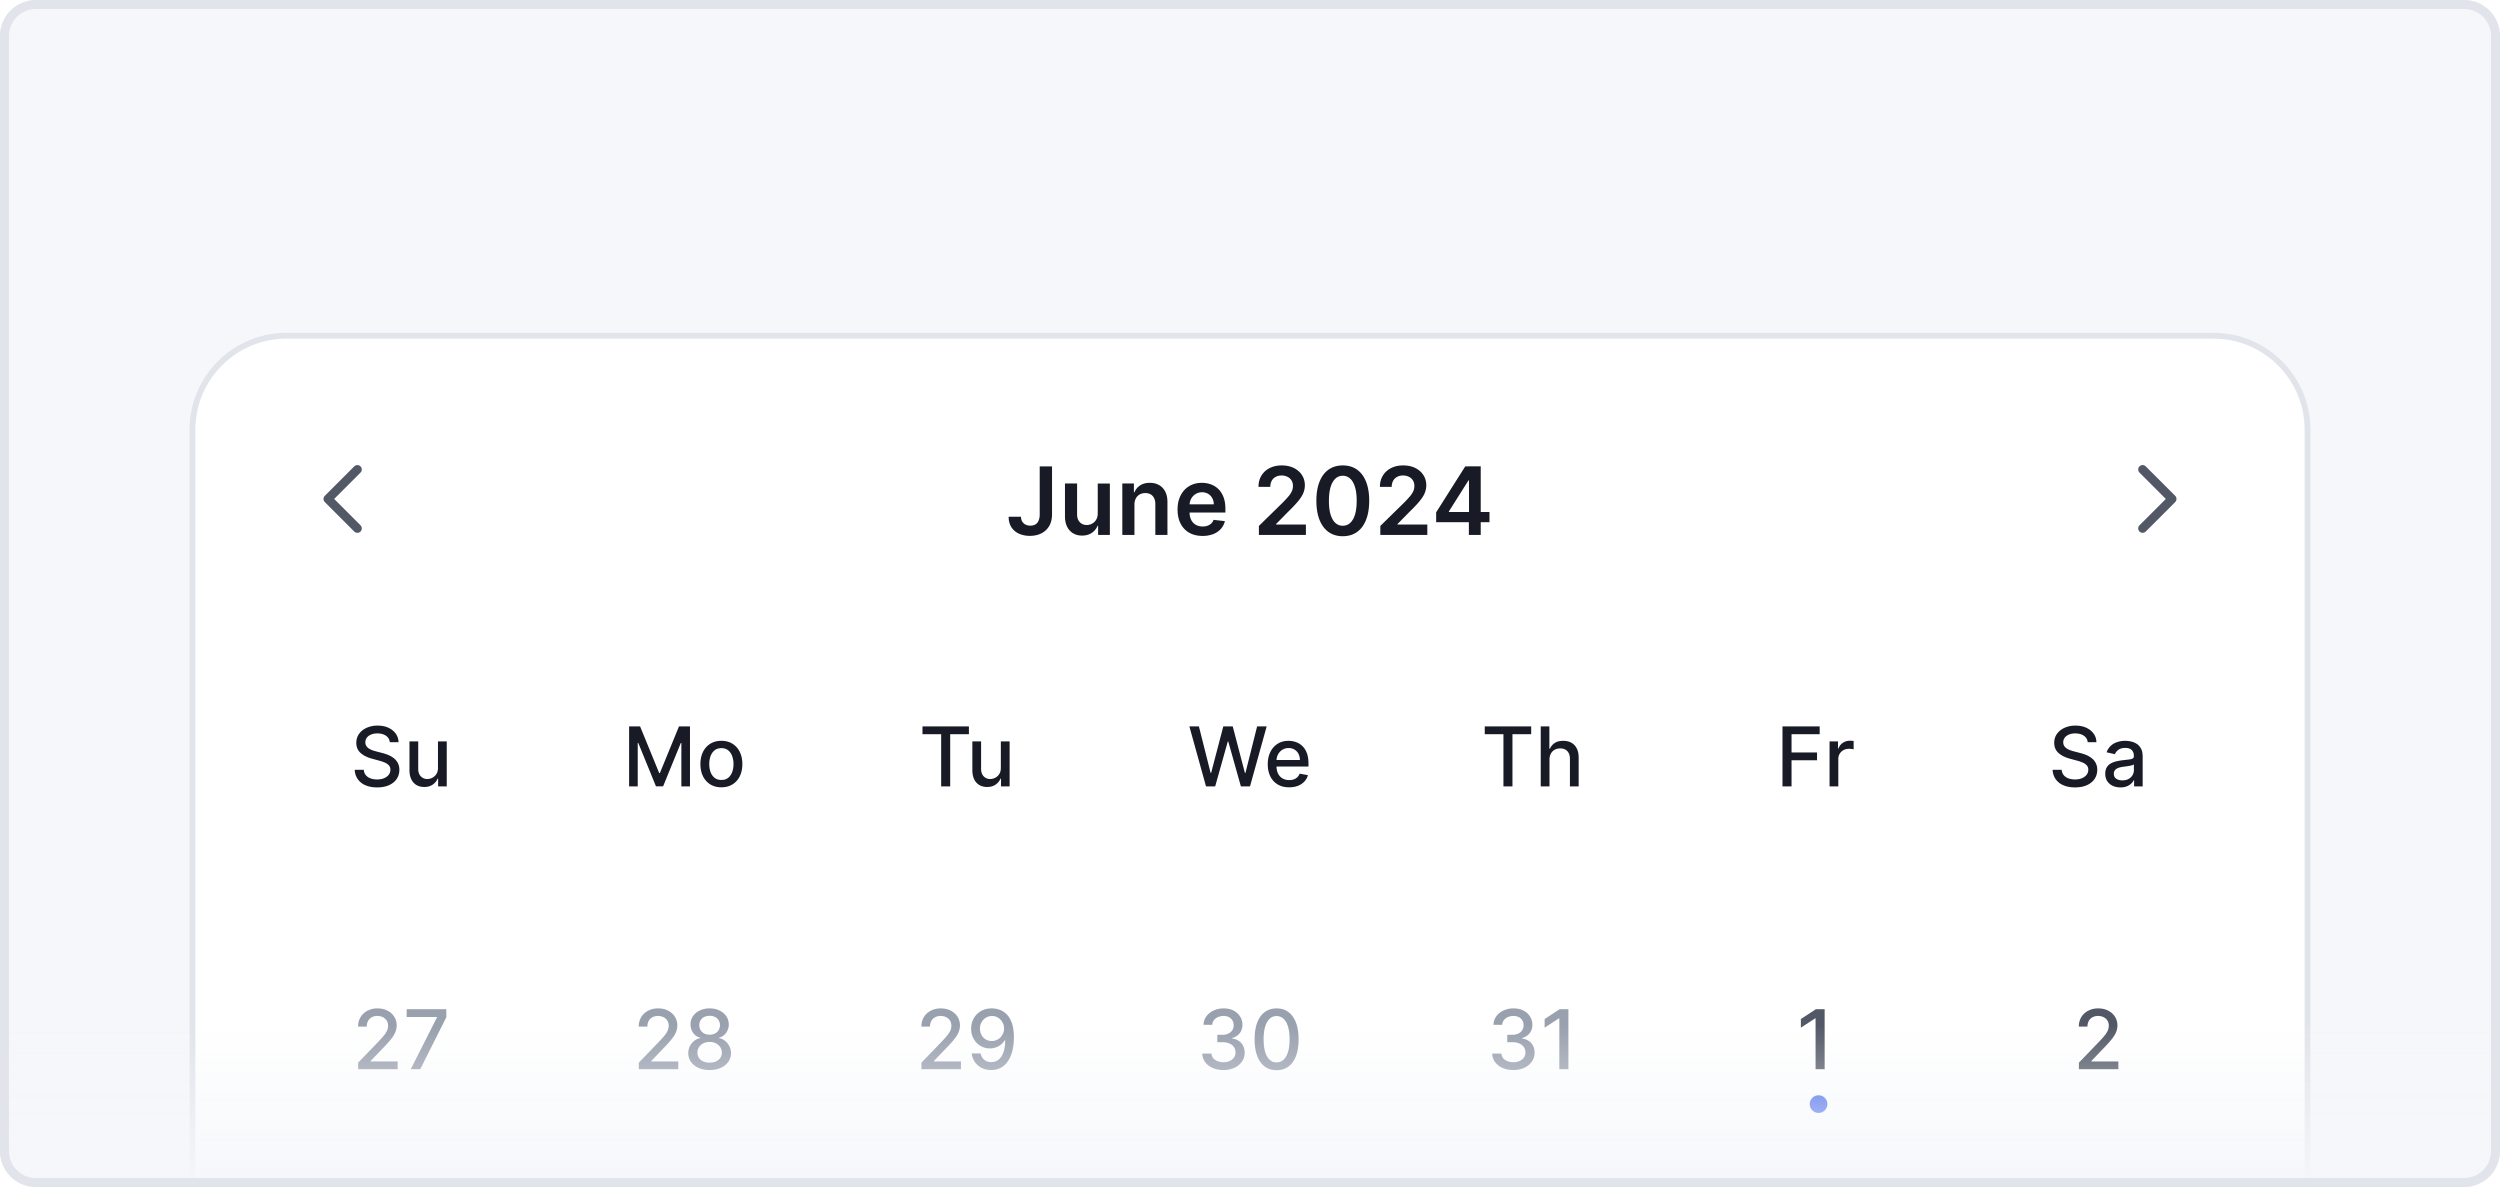
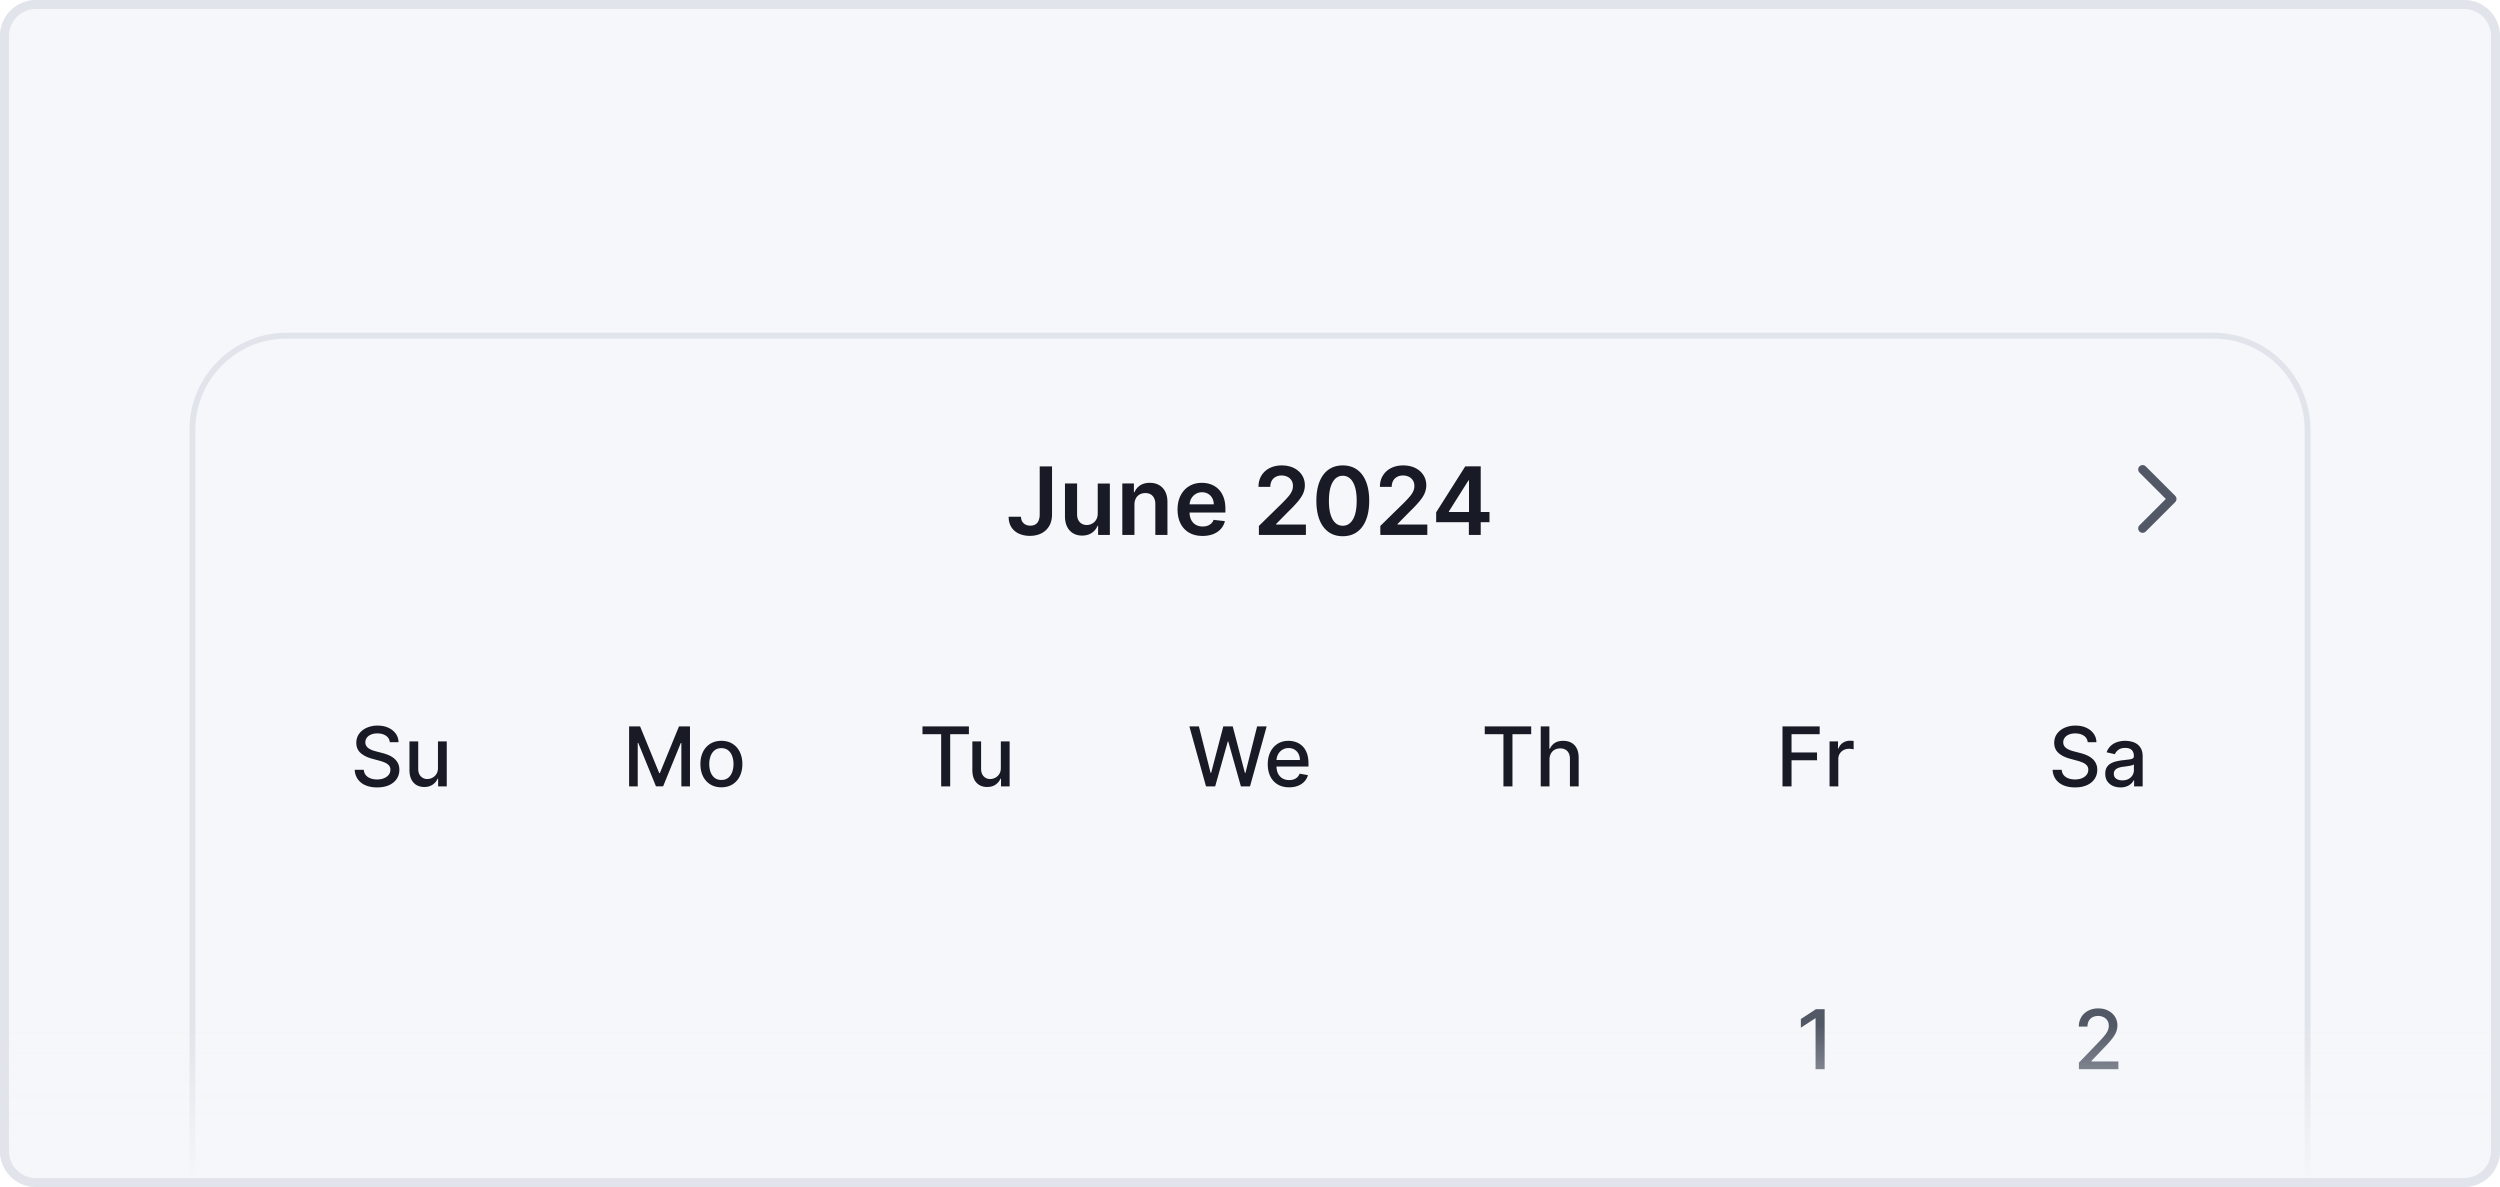
<svg xmlns="http://www.w3.org/2000/svg" fill="none" viewBox="0 0 278 132">
  <g clip-path="url(#a)">
    <path d="M0 4a4 4 0 0 1 4-4h270a4 4 0 0 1 4 4v124a4 4 0 0 1-4 4H4a4 4 0 0 1-4-4V4Z" fill="#F5F7FA" />
    <g filter="url(#b)">
-       <path d="M21.068 31.793C21.068 25.833 25.9 21 31.861 21h214.277c5.96 0 10.792 4.832 10.792 10.793v206.69c0 5.961-4.832 10.793-10.792 10.793H31.861c-5.96 0-10.793-4.832-10.793-10.793V31.793Z" fill="#fff" />
      <path d="M21.396 31.793c0-5.78 4.685-10.465 10.465-10.465h214.277c5.779 0 10.465 4.685 10.465 10.465v206.69c0 5.78-4.686 10.465-10.465 10.465H31.861c-5.78 0-10.465-4.685-10.465-10.465V31.793Z" stroke="#E1E4EA" stroke-width=".655" />
      <g clip-path="url(#c)">
        <path d="m39.74 36.207-3.275 3.276 3.276 3.276" stroke="#525866" stroke-linecap="round" stroke-linejoin="round" stroke-width=".983" />
      </g>
      <path d="M115.616 35.86h1.37v5.36c-.003.491-.107.914-.313 1.269a2.09 2.09 0 0 1-.864.815c-.367.189-.795.283-1.284.283a2.95 2.95 0 0 1-1.206-.238 1.962 1.962 0 0 1-.845-.715c-.209-.315-.313-.707-.313-1.176h1.374c.002.206.047.383.134.532a.89.89 0 0 0 .368.343c.157.08.337.119.54.119.221 0 .408-.046.562-.138a.88.88 0 0 0 .35-.417 1.71 1.71 0 0 0 .127-.677v-5.36Zm6.453 5.218v-3.313h1.347v5.718h-1.306v-1.016h-.06a1.72 1.72 0 0 1-.636.785c-.293.204-.654.305-1.084.305-.374 0-.706-.083-.994-.25a1.74 1.74 0 0 1-.67-.732c-.161-.323-.242-.713-.242-1.17v-3.64h1.348v3.432c0 .363.099.65.298.864.198.213.459.32.782.32.198 0 .39-.048.577-.145a1.17 1.17 0 0 0 .457-.432c.122-.194.183-.436.183-.726Zm4.081-.945v3.35h-1.348v-5.718h1.288v.972h.067a1.64 1.64 0 0 1 .629-.764c.291-.188.649-.282 1.076-.282.395 0 .738.084 1.031.253a1.7 1.7 0 0 1 .685.733c.164.32.245.709.242 1.165v3.64h-1.347v-3.431c0-.383-.1-.681-.298-.897-.196-.216-.468-.324-.815-.324-.236 0-.446.052-.63.156a1.09 1.09 0 0 0-.428.443 1.505 1.505 0 0 0-.152.704Zm7.571 3.462c-.573 0-1.068-.12-1.485-.358a2.427 2.427 0 0 1-.957-1.02c-.223-.441-.335-.961-.335-1.56 0-.588.112-1.104.335-1.548.226-.447.541-.794.946-1.042.404-.251.88-.376 1.426-.376.352 0 .685.057.997.17.315.113.593.286.834.522.243.236.434.536.573.9.139.363.209.795.209 1.296v.413h-4.687v-.908h3.395a1.446 1.446 0 0 0-.167-.689 1.225 1.225 0 0 0-.458-.48 1.29 1.29 0 0 0-.678-.175c-.275 0-.517.067-.726.201a1.382 1.382 0 0 0-.487.521 1.496 1.496 0 0 0-.175.704v.793c0 .333.061.618.182.856.122.236.292.417.51.544.219.124.474.186.767.186.196 0 .373-.028.532-.082.159-.057.297-.14.414-.25a1.05 1.05 0 0 0 .264-.405l1.258.141a1.96 1.96 0 0 1-.454.871 2.216 2.216 0 0 1-.849.574 3.25 3.25 0 0 1-1.184.2Zm6.268-.112v-.998l2.647-2.594c.253-.256.464-.483.633-.682.169-.198.295-.39.38-.577.084-.186.126-.384.126-.595 0-.24-.054-.447-.164-.618a1.087 1.087 0 0 0-.45-.402 1.453 1.453 0 0 0-.652-.142c-.25 0-.47.053-.658.157a1.08 1.08 0 0 0-.44.435 1.408 1.408 0 0 0-.152.674h-1.314c0-.484.11-.905.331-1.262a2.24 2.24 0 0 1 .912-.83c.39-.196.836-.294 1.34-.294.511 0 .96.095 1.348.286.387.192.687.453.9.786.216.333.324.712.324 1.14 0 .285-.054.565-.163.84-.11.276-.302.581-.577.916-.273.335-.657.74-1.151 1.217l-1.314 1.337v.052h3.321v1.154h-5.227Zm9.329.145c-.613 0-1.139-.155-1.578-.465-.437-.313-.773-.763-1.009-1.351-.233-.591-.35-1.302-.35-2.134.002-.83.12-1.538.354-2.121.235-.586.572-1.033 1.008-1.34.44-.308.965-.462 1.575-.462.611 0 1.135.154 1.575.462.439.307.775.754 1.008 1.34.236.585.354 1.293.354 2.121 0 .834-.118 1.547-.354 2.137-.233.588-.569 1.038-1.008 1.348-.437.31-.962.465-1.575.465Zm0-1.165c.477 0 .853-.235 1.128-.704.278-.471.417-1.165.417-2.08 0-.606-.063-1.115-.19-1.527-.127-.412-.305-.722-.536-.93a1.175 1.175 0 0 0-.819-.317c-.474 0-.849.236-1.124.707-.276.47-.415 1.158-.417 2.066-.003.608.058 1.12.182 1.534.127.415.306.727.536.938.231.209.505.313.823.313Zm4.174 1.02v-.998l2.647-2.594c.253-.256.464-.483.633-.682.168-.198.295-.39.379-.577.085-.186.127-.384.127-.595 0-.24-.055-.447-.164-.618a1.087 1.087 0 0 0-.45-.402 1.459 1.459 0 0 0-.652-.142c-.251 0-.47.053-.659.157a1.077 1.077 0 0 0-.439.435 1.397 1.397 0 0 0-.153.674h-1.314c0-.484.111-.905.332-1.262.22-.357.524-.634.912-.83.389-.196.836-.294 1.34-.294.511 0 .96.095 1.347.286a2.2 2.2 0 0 1 .901.786c.216.333.324.712.324 1.14 0 .285-.055.565-.164.84-.109.276-.301.581-.577.916-.273.335-.656.74-1.15 1.217l-1.314 1.337v.052h3.32v1.154h-5.226Zm6.209-1.415V40.97l3.235-5.11h.916v1.563h-.559l-2.177 3.45v.06h4.515v1.135h-5.93Zm3.637 1.415v-1.75l.015-.491v-5.383h1.303v7.624h-1.318Z" fill="#181B25" />
      <g clip-path="url(#d)">
        <path d="m238.258 36.207 3.276 3.276-3.276 3.276" stroke="#525866" stroke-linecap="round" stroke-linejoin="round" stroke-width=".983" />
      </g>
      <path d="M43.346 66.53a.951.951 0 0 0-.43-.717c-.251-.171-.568-.257-.95-.257-.274 0-.51.043-.71.13-.2.085-.356.202-.467.352a.83.83 0 0 0-.162.505.75.75 0 0 0 .11.41.993.993 0 0 0 .297.29c.124.076.256.14.397.192.141.05.277.091.407.124l.652.17c.213.052.43.122.654.211.224.09.431.207.623.352.19.145.345.326.462.54.12.216.18.473.18.773 0 .377-.098.713-.294 1.006-.193.293-.474.524-.843.694-.367.17-.811.254-1.333.254-.5 0-.931-.08-1.296-.238a1.997 1.997 0 0 1-.857-.674 1.955 1.955 0 0 1-.342-1.042h1.01c.02.24.098.441.234.602.14.159.316.277.531.355.218.076.455.114.714.114.284 0 .537-.044.759-.133.223-.092.4-.217.527-.378a.895.895 0 0 0 .193-.57.7.7 0 0 0-.17-.486 1.253 1.253 0 0 0-.453-.312 4.437 4.437 0 0 0-.641-.218l-.789-.215c-.534-.146-.957-.36-1.27-.642-.31-.282-.466-.656-.466-1.12 0-.385.105-.72.313-1.007.209-.287.49-.51.847-.668a2.91 2.91 0 0 1 1.205-.24c.452 0 .85.079 1.196.237.347.158.62.377.82.655.2.276.304.593.313.95h-.97Zm5.356 2.843v-2.928h.977v5.003h-.957v-.866h-.052c-.116.267-.3.49-.554.668-.252.175-.566.263-.941.263-.322 0-.606-.07-.854-.211a1.489 1.489 0 0 1-.58-.636c-.139-.28-.208-.626-.208-1.039v-3.182h.974v3.065c0 .341.094.612.283.814a.962.962 0 0 0 .736.303 1.193 1.193 0 0 0 .997-.55c.122-.185.181-.42.18-.704Zm21.255-4.596h1.222l2.123 5.186h.078l2.124-5.186h1.222v6.671h-.958v-4.827h-.062l-1.967 4.818h-.795l-1.968-4.821h-.061v4.83h-.958v-6.67Zm10.261 6.772c-.469 0-.878-.107-1.228-.322a2.174 2.174 0 0 1-.814-.903c-.193-.386-.29-.838-.29-1.355 0-.518.097-.972.29-1.361a2.17 2.17 0 0 1 .814-.906c.35-.215.76-.322 1.228-.322.47 0 .879.108 1.228.322.35.215.621.517.814.906.194.389.29.843.29 1.361 0 .517-.096.969-.29 1.356a2.174 2.174 0 0 1-.814.902c-.35.215-.759.322-1.228.322Zm.003-.817c.304 0 .556-.08.756-.241.2-.161.347-.375.443-.642.098-.267.147-.561.147-.883 0-.319-.05-.612-.147-.88a1.433 1.433 0 0 0-.443-.647c-.2-.163-.452-.245-.756-.245-.306 0-.56.082-.762.245-.2.162-.348.379-.446.648-.096.267-.143.56-.143.88 0 .32.047.615.143.882.098.267.246.48.446.642.202.16.456.24.762.24Zm22.359-5.088v-.867h5.163v.867h-2.081v5.804h-1.004v-5.804h-2.078Zm8.714 3.73v-2.929h.977v5.003h-.957v-.866h-.052c-.116.267-.3.49-.554.668-.252.175-.566.263-.942.263-.321 0-.605-.07-.853-.211a1.49 1.49 0 0 1-.58-.636c-.139-.28-.208-.626-.208-1.039v-3.182h.974v3.065c0 .341.094.612.283.814a.962.962 0 0 0 .736.303c.183 0 .364-.045.544-.136a1.14 1.14 0 0 0 .453-.414c.122-.185.181-.42.179-.704Zm22.816 2.074-1.85-6.67h1.059l1.3 5.165h.061l1.352-5.166h1.049l1.352 5.17h.062l1.296-5.17h1.062L139 71.448h-1.013l-1.404-4.996h-.052l-1.404 4.996h-1.017Zm9.246.101c-.493 0-.917-.105-1.273-.316a2.141 2.141 0 0 1-.821-.895c-.191-.387-.287-.84-.287-1.359 0-.512.096-.964.287-1.355.193-.39.462-.696.807-.915.348-.22.754-.329 1.219-.329.282 0 .556.047.821.14.264.093.502.24.713.44.21.2.377.459.498.778.122.317.183.703.183 1.157v.345h-3.977v-.73h3.022a1.44 1.44 0 0 0-.156-.68 1.181 1.181 0 0 0-.44-.473 1.23 1.23 0 0 0-.658-.172 1.27 1.27 0 0 0-.716.201 1.348 1.348 0 0 0-.469.522 1.5 1.5 0 0 0-.163.693v.57c0 .335.058.62.176.854.119.234.285.413.498.537.213.122.461.183.746.183.184 0 .353-.026.505-.079a1.048 1.048 0 0 0 .648-.635l.922.166c-.074.272-.207.51-.398.714a1.91 1.91 0 0 1-.713.472c-.284.11-.609.166-.974.166Zm21.749-5.905v-.867h5.163v.867h-2.082v5.804h-1.003v-5.804h-2.078Zm7.199 2.834v2.97h-.974v-6.67h.961v2.481h.062c.117-.269.297-.483.538-.641.241-.159.555-.238.944-.238.343 0 .643.07.899.212.259.14.458.352.599.632.144.277.215.625.215 1.042v3.182h-.973v-3.065c0-.367-.095-.651-.284-.853-.189-.204-.452-.306-.788-.306-.23 0-.437.048-.619.146-.18.098-.322.241-.427.43a1.395 1.395 0 0 0-.153.678Zm25.909 2.97v-6.67h4.137v.866h-3.13v2.032h2.834v.864h-2.834v2.908h-1.007Zm5.234 0v-5.003h.941v.795h.052a1.21 1.21 0 0 1 .482-.635 1.38 1.38 0 0 1 .789-.235 4.253 4.253 0 0 1 .413.023v.932a1.728 1.728 0 0 0-.208-.036c-.1-.016-.2-.023-.3-.023-.23 0-.435.049-.615.146a1.09 1.09 0 0 0-.58.98v3.056h-.974Zm28.705-4.918a.95.95 0 0 0-.43-.717c-.252-.171-.569-.257-.951-.257-.273 0-.51.043-.71.13-.2.085-.355.202-.466.352a.833.833 0 0 0-.162.505c0 .158.036.295.11.41a.99.99 0 0 0 .297.29c.123.076.256.14.397.192.141.05.277.091.407.124l.652.17c.212.052.431.122.654.211.224.09.431.207.623.352a1.57 1.57 0 0 1 .641 1.313c0 .378-.098.713-.293 1.006-.193.293-.474.524-.844.694-.367.17-.811.254-1.332.254-.499 0-.931-.08-1.296-.238a1.995 1.995 0 0 1-.857-.674 1.96 1.96 0 0 1-.342-1.042h1.01c.019.24.098.441.234.602.139.159.316.277.531.355.218.076.455.114.714.114.284 0 .537-.044.759-.133.223-.092.399-.217.527-.378a.896.896 0 0 0 .192-.57.7.7 0 0 0-.169-.486 1.257 1.257 0 0 0-.453-.312 4.418 4.418 0 0 0-.641-.218l-.789-.215c-.534-.146-.957-.36-1.27-.642-.31-.282-.466-.656-.466-1.12 0-.385.105-.72.313-1.007.208-.287.491-.51.847-.668a2.91 2.91 0 0 1 1.205-.24c.452 0 .85.079 1.195.237.348.158.622.377.821.655.2.276.304.593.313.95h-.971Zm3.643 5.029c-.317 0-.604-.059-.86-.176a1.45 1.45 0 0 1-.609-.518c-.148-.226-.222-.502-.222-.83 0-.283.055-.515.163-.697.109-.183.255-.327.44-.434a2.29 2.29 0 0 1 .619-.24 6.13 6.13 0 0 1 .697-.124l.729-.085c.187-.024.323-.062.408-.114.084-.052.127-.137.127-.254v-.023c0-.284-.081-.505-.241-.661-.159-.157-.396-.235-.711-.235-.327 0-.586.073-.775.218a1.158 1.158 0 0 0-.387.48l-.916-.21a1.76 1.76 0 0 1 .476-.735 1.91 1.91 0 0 1 .726-.41 2.84 2.84 0 0 1 .863-.131c.2 0 .412.024.636.072.225.045.436.13.632.254.197.123.359.3.485.53.126.229.189.525.189.89v3.322h-.951v-.684h-.039c-.063.126-.158.25-.284.371a1.51 1.51 0 0 1-.485.303 1.89 1.89 0 0 1-.71.121Zm.211-.782c.27 0 .5-.053.691-.16a1.12 1.12 0 0 0 .44-.416c.102-.174.153-.36.153-.557v-.645a.51.51 0 0 1-.202.098c-.098.028-.21.053-.336.074l-.368.056-.299.039a2.408 2.408 0 0 0-.518.12.897.897 0 0 0-.372.245.611.611 0 0 0-.136.417c0 .24.089.423.267.547.178.121.405.182.68.182Z" fill="#181B25" />
-       <path d="M39.827 102.896v-.729l2.258-2.339c.24-.254.44-.477.596-.668a2.51 2.51 0 0 0 .355-.55c.078-.174.117-.358.117-.554a1.03 1.03 0 0 0-.156-.573 1.022 1.022 0 0 0-.427-.375 1.356 1.356 0 0 0-.61-.133 1.28 1.28 0 0 0-.624.146 1.004 1.004 0 0 0-.41.414 1.302 1.302 0 0 0-.144.625h-.961c0-.406.093-.76.28-1.065.187-.304.443-.54.769-.707a2.374 2.374 0 0 1 1.11-.254c.42 0 .789.084 1.108.251.321.165.572.391.752.678.18.284.27.606.27.964 0 .247-.046.49-.14.726-.09.237-.25.5-.478.792a13.55 13.55 0 0 1-.951 1.052l-1.326 1.387v.049h3.003v.863h-4.39Zm5.85 0 2.912-5.758v-.05h-3.368v-.862h4.41v.892l-2.901 5.778h-1.053Zm25.358 0v-.729l2.257-2.339c.241-.254.44-.477.596-.668a2.51 2.51 0 0 0 .355-.55c.078-.174.117-.358.117-.554a1.03 1.03 0 0 0-.156-.573 1.022 1.022 0 0 0-.427-.375 1.356 1.356 0 0 0-.609-.133 1.28 1.28 0 0 0-.625.146 1.004 1.004 0 0 0-.41.414 1.302 1.302 0 0 0-.144.625h-.96c0-.406.093-.76.28-1.065.186-.304.442-.54.768-.707a2.376 2.376 0 0 1 1.11-.254c.42 0 .79.084 1.108.251.322.165.573.391.753.678.18.284.27.606.27.964 0 .247-.047.49-.14.726-.091.237-.25.5-.479.792a13.55 13.55 0 0 1-.951 1.052l-1.326 1.387v.049h3.004v.863h-4.391Zm7.879.092c-.467 0-.88-.081-1.238-.241a2.032 2.032 0 0 1-.837-.665 1.598 1.598 0 0 1-.3-.964 1.696 1.696 0 0 1 .659-1.374c.204-.161.432-.263.684-.307v-.039a1.346 1.346 0 0 1-.799-.534 1.562 1.562 0 0 1-.296-.951 1.56 1.56 0 0 1 .27-.912 1.88 1.88 0 0 1 .76-.635 2.506 2.506 0 0 1 1.097-.232c.406 0 .769.079 1.088.235.321.154.574.366.759.635.184.267.278.57.28.909a1.584 1.584 0 0 1-.306.951 1.357 1.357 0 0 1-.788.534v.04c.25.043.474.145.674.305.202.159.363.358.482.597.122.236.183.496.186.778a1.64 1.64 0 0 1-.307.964 2.028 2.028 0 0 1-.84.665c-.356.16-.765.241-1.228.241Zm0-.824c.276 0 .515-.046.717-.137.202-.094.358-.223.469-.388.11-.167.167-.362.17-.586a1.1 1.1 0 0 0-.183-.616 1.218 1.218 0 0 0-.48-.42 1.518 1.518 0 0 0-.693-.153c-.263 0-.496.051-.7.153a1.212 1.212 0 0 0-.482.42 1.077 1.077 0 0 0-.173.616 1.03 1.03 0 0 0 .16.586c.11.165.268.294.472.388.204.091.445.137.723.137Zm0-3.105c.221 0 .418-.044.59-.133a1.01 1.01 0 0 0 .403-.371c.1-.159.151-.345.154-.557a1.032 1.032 0 0 0-.15-.548.952.952 0 0 0-.4-.361 1.302 1.302 0 0 0-.597-.13c-.23 0-.432.043-.606.13a.952.952 0 0 0-.54.909 1.02 1.02 0 0 0 .143.557.997.997 0 0 0 .404.37c.173.09.373.134.599.134Zm23.55 3.837v-.729l2.257-2.339c.241-.254.44-.477.596-.668.159-.193.277-.376.356-.55.078-.174.117-.358.117-.554 0-.221-.052-.412-.157-.573a1.02 1.02 0 0 0-.426-.375 1.36 1.36 0 0 0-.609-.133 1.29 1.29 0 0 0-.626.146 1 1 0 0 0-.41.414 1.298 1.298 0 0 0-.144.625h-.96c0-.406.093-.76.28-1.065a1.9 1.9 0 0 1 .768-.707 2.378 2.378 0 0 1 1.111-.254c.419 0 .788.084 1.108.251.321.165.572.391.752.678.18.284.27.606.27.964 0 .247-.046.49-.14.726-.091.237-.25.5-.478.792-.228.289-.546.639-.952 1.052l-1.325 1.387v.049h3.003v.863h-4.391Zm7.844-6.762c.297.003.59.057.879.163.289.107.549.28.782.522.234.24.421.566.56.977.141.408.213.916.215 1.524 0 .584-.059 1.104-.176 1.56a3.501 3.501 0 0 1-.505 1.15 2.199 2.199 0 0 1-.791.713c-.311.163-.66.245-1.049.245-.398 0-.75-.078-1.059-.235a2.01 2.01 0 0 1-.752-.648 2.15 2.15 0 0 1-.362-.958h.994c.065.287.197.519.397.697.202.176.463.264.782.264.488 0 .87-.213 1.143-.638.274-.428.412-1.025.414-1.792h-.052a1.902 1.902 0 0 1-.987.795 1.984 1.984 0 0 1-.668.111c-.384 0-.734-.095-1.049-.284a2.082 2.082 0 0 1-.752-.778 2.252 2.252 0 0 1-.28-1.13c0-.422.095-.804.286-1.147.194-.343.463-.614.808-.814.348-.202.755-.3 1.222-.297Zm.003.847c-.254 0-.483.063-.687.19a1.336 1.336 0 0 0-.479.504c-.118.21-.176.445-.176.704 0 .258.056.493.169.703.115.209.272.375.469.499.2.121.428.182.684.182.191 0 .369-.037.534-.11a1.35 1.35 0 0 0 .434-.307c.123-.132.22-.282.29-.45a1.37 1.37 0 0 0 .104-.527c0-.245-.059-.474-.176-.684a1.37 1.37 0 0 0-.476-.508 1.245 1.245 0 0 0-.69-.196Zm25.737 6.007c-.448 0-.847-.077-1.199-.232a2.034 2.034 0 0 1-.831-.641 1.702 1.702 0 0 1-.325-.958h1.022c.013.198.08.369.199.515.122.143.28.254.476.332.195.078.412.117.651.117.263 0 .495-.045.697-.137.204-.091.364-.218.479-.381a.973.973 0 0 0 .173-.57c0-.223-.058-.42-.173-.589a1.125 1.125 0 0 0-.498-.404 1.916 1.916 0 0 0-.789-.147h-.563v-.82h.563a1.5 1.5 0 0 0 .652-.134 1.07 1.07 0 0 0 .443-.371 1 1 0 0 0 .159-.564 1 1 0 0 0-.14-.537.937.937 0 0 0-.391-.362 1.265 1.265 0 0 0-.592-.13c-.217 0-.421.04-.609.12a1.12 1.12 0 0 0-.456.34.862.862 0 0 0-.189.523h-.974c.011-.36.117-.677.319-.95a2.06 2.06 0 0 1 .808-.642 2.625 2.625 0 0 1 1.114-.232c.427 0 .797.084 1.107.251.313.165.554.386.723.661.172.276.257.578.254.906a1.45 1.45 0 0 1-.312.951 1.52 1.52 0 0 1-.834.524v.053c.443.067.786.243 1.029.527.245.285.367.638.365 1.059.002.367-.1.696-.306.987a2.08 2.08 0 0 1-.837.687 2.845 2.845 0 0 1-1.215.248Zm5.912.019c-.515-.002-.955-.138-1.32-.407-.364-.269-.643-.661-.837-1.176-.193-.514-.29-1.134-.29-1.86 0-.723.097-1.34.29-1.853.196-.513.476-.903.841-1.173.367-.269.805-.404 1.316-.404.51 0 .947.136 1.312.408.365.269.644.66.837 1.172.196.51.293 1.127.293 1.85 0 .728-.096 1.349-.289 1.863-.194.513-.473.905-.838 1.176-.364.27-.803.404-1.315.404Zm0-.869c.451 0 .804-.221 1.058-.662.256-.44.385-1.078.385-1.912 0-.553-.059-1.021-.176-1.404-.115-.384-.282-.675-.499-.873a1.09 1.09 0 0 0-.768-.3c-.45 0-.803.222-1.059.665-.256.443-.385 1.08-.388 1.912 0 .556.058 1.026.173 1.411.117.382.283.672.498.869.215.196.474.294.776.294Zm26.328.85c-.448 0-.847-.077-1.199-.232a2.034 2.034 0 0 1-.831-.641 1.702 1.702 0 0 1-.325-.958h1.022c.013.198.08.369.199.515.122.143.28.254.476.332.195.078.412.117.651.117.263 0 .495-.045.697-.137.204-.091.364-.218.479-.381a.973.973 0 0 0 .173-.57c0-.223-.058-.42-.173-.589a1.125 1.125 0 0 0-.498-.404 1.916 1.916 0 0 0-.789-.147h-.563v-.82h.563a1.5 1.5 0 0 0 .652-.134 1.07 1.07 0 0 0 .443-.371 1 1 0 0 0 .159-.564 1 1 0 0 0-.14-.537.937.937 0 0 0-.391-.362 1.265 1.265 0 0 0-.592-.13c-.217 0-.421.04-.609.12a1.12 1.12 0 0 0-.456.34.862.862 0 0 0-.189.523h-.974c.011-.36.117-.677.319-.95a2.06 2.06 0 0 1 .808-.642 2.625 2.625 0 0 1 1.114-.232c.427 0 .797.084 1.107.251.313.165.554.386.723.661.172.276.257.578.254.906a1.45 1.45 0 0 1-.312.951 1.52 1.52 0 0 1-.834.524v.053c.443.067.786.243 1.029.527.245.285.367.638.365 1.059.002.367-.1.696-.306.987a2.08 2.08 0 0 1-.837.687 2.845 2.845 0 0 1-1.215.248Zm6.12-6.762v6.67h-1.01v-5.66h-.039l-1.596 1.042v-.964l1.665-1.088h.98Z" fill="#99A0AE" />
      <path d="M202.901 96.226v6.67h-1.009v-5.66h-.04l-1.596 1.042v-.964l1.665-1.088h.98Z" fill="#525866" />
-       <circle fill="#3559E9" cx="202.223" cy="106.776" r=".983" />
      <path d="M231.173 102.896v-.729l2.257-2.339c.241-.254.44-.477.596-.668.159-.193.277-.376.355-.55.078-.174.117-.358.117-.554 0-.221-.052-.412-.156-.573a1.017 1.017 0 0 0-.427-.375 1.354 1.354 0 0 0-.609-.133c-.239 0-.447.049-.625.146a1.009 1.009 0 0 0-.411.414 1.31 1.31 0 0 0-.143.625h-.961a2 2 0 0 1 .28-1.065c.187-.304.443-.54.769-.707a2.378 2.378 0 0 1 1.111-.254c.419 0 .788.084 1.107.251.322.165.572.391.753.678.18.284.27.606.27.964 0 .247-.047.49-.14.726-.091.237-.251.5-.479.792a13.55 13.55 0 0 1-.951 1.052l-1.326 1.387v.049h3.003v.863h-4.39Zm-186.51 31.54a2.97 2.97 0 0 1-1.2-.231 2.038 2.038 0 0 1-.83-.642 1.705 1.705 0 0 1-.326-.958h1.023a.88.88 0 0 0 .199.515c.121.143.28.254.475.332.196.078.413.118.652.118.263 0 .495-.046.697-.137.204-.092.364-.219.479-.381a.972.972 0 0 0 .172-.57c0-.224-.057-.421-.172-.59a1.123 1.123 0 0 0-.499-.404 1.91 1.91 0 0 0-.788-.146h-.563v-.821h.563a1.5 1.5 0 0 0 .652-.134 1.07 1.07 0 0 0 .442-.371.999.999 0 0 0 .16-.564c0-.206-.047-.385-.14-.537a.944.944 0 0 0-.39-.362 1.268 1.268 0 0 0-.594-.13c-.217 0-.42.04-.609.121a1.126 1.126 0 0 0-.456.338.874.874 0 0 0-.189.525h-.974c.011-.361.118-.678.32-.951a2.06 2.06 0 0 1 .807-.642 2.631 2.631 0 0 1 1.114-.231c.428 0 .797.083 1.108.25.313.166.554.386.723.662.172.275.256.577.254.905.002.374-.102.691-.313.951a1.514 1.514 0 0 1-.834.525v.052c.444.067.787.243 1.03.528.245.284.367.637.365 1.058.002.367-.1.696-.307.987a2.08 2.08 0 0 1-.837.687 2.844 2.844 0 0 1-1.215.248Zm28.941-1.394v-.814l2.883-4.554h.642v1.199h-.407l-2.062 3.263v.052h3.95v.854h-5.006Zm3.163 1.303v-1.551l.007-.371v-4.749h.954v6.671h-.96Zm30.783.091c-.408 0-.775-.078-1.101-.235a1.995 1.995 0 0 1-.775-.651 1.723 1.723 0 0 1-.309-.945h.977a.977.977 0 0 0 .381.707c.23.185.506.277.827.277a1.255 1.255 0 0 0 1.15-.668 1.45 1.45 0 0 0 .173-.713 1.48 1.48 0 0 0-.176-.726 1.3 1.3 0 0 0-.485-.502 1.37 1.37 0 0 0-.704-.186c-.202 0-.405.035-.609.105-.204.069-.369.16-.495.273l-.922-.137.375-3.361h3.667v.863h-2.83l-.212 1.866h.039c.13-.125.303-.231.518-.315.217-.085.449-.128.697-.128a2.046 2.046 0 0 1 1.837 1.082c.185.332.276.714.274 1.146.002.433-.096.818-.293 1.157a2.12 2.12 0 0 1-.815.801c-.345.193-.741.29-1.189.29Zm31.505 0a2.69 2.69 0 0 1-.88-.163 2.059 2.059 0 0 1-.781-.521c-.235-.243-.423-.57-.564-.981-.139-.41-.208-.922-.208-1.537 0-.582.057-1.099.172-1.55.118-.452.286-.833.505-1.144.22-.312.484-.55.795-.713a2.216 2.216 0 0 1 1.046-.244c.397 0 .75.078 1.058.234.309.157.558.373.749.648.194.276.316.59.368.942h-.993a1.282 1.282 0 0 0-.401-.681c-.199-.176-.46-.264-.781-.264-.489 0-.87.213-1.144.639-.271.425-.408 1.017-.41 1.775h.049c.115-.189.256-.35.423-.482a1.99 1.99 0 0 1 1.231-.421c.387 0 .737.095 1.049.284.315.187.566.445.753.775.186.33.28.708.28 1.134 0 .425-.097.811-.29 1.156-.191.345-.46.619-.808.821-.347.2-.753.297-1.218.293Zm-.003-.847c.256 0 .485-.063.687-.189.202-.126.361-.295.479-.508.117-.213.176-.451.176-.713 0-.257-.058-.49-.173-.701a1.307 1.307 0 0 0-.469-.501 1.248 1.248 0 0 0-.678-.186 1.297 1.297 0 0 0-.967.417 1.49 1.49 0 0 0-.293.449c-.07.168-.104.345-.104.531a1.42 1.42 0 0 0 .651 1.209c.204.128.434.192.691.192Zm29.606.756 2.912-5.759v-.049h-3.368v-.863h4.41v.892l-2.902 5.779h-1.052Zm33.236.091a2.99 2.99 0 0 1-1.237-.241 2.012 2.012 0 0 1-.837-.665 1.597 1.597 0 0 1-.3-.964 1.701 1.701 0 0 1 .658-1.374c.204-.161.432-.263.684-.306v-.04a1.345 1.345 0 0 1-.798-.534 1.563 1.563 0 0 1-.297-.951 1.558 1.558 0 0 1 .271-.912c.184-.269.437-.481.759-.635a2.507 2.507 0 0 1 1.097-.231c.406 0 .769.078 1.088.234.322.154.575.366.759.635.185.267.278.57.28.909a1.584 1.584 0 0 1-.306.951 1.356 1.356 0 0 1-.788.534v.04c.25.043.474.145.674.306.202.158.363.357.482.596.122.236.184.496.186.778a1.63 1.63 0 0 1-.306.964 2.019 2.019 0 0 1-.841.665 2.95 2.95 0 0 1-1.228.241Zm0-.824c.276 0 .515-.046.717-.137.202-.093.358-.223.469-.388a1.05 1.05 0 0 0 .169-.586 1.099 1.099 0 0 0-.182-.615 1.21 1.21 0 0 0-.479-.421 1.518 1.518 0 0 0-.694-.153c-.262 0-.496.051-.7.153a1.206 1.206 0 0 0-.482.421 1.077 1.077 0 0 0-.173.615 1.03 1.03 0 0 0 .16.586c.111.165.268.295.472.388.204.091.445.137.723.137Zm0-3.104c.222 0 .418-.045.59-.134a1.02 1.02 0 0 0 .557-.928 1.025 1.025 0 0 0-.15-.547.946.946 0 0 0-.401-.362 1.298 1.298 0 0 0-.596-.13c-.23 0-.432.043-.605.13a.946.946 0 0 0-.401.362 1.002 1.002 0 0 0-.14.547c-.002.213.045.398.143.557.098.158.232.282.404.371.174.089.374.134.599.134Zm31.394-2.925c.297.002.591.056.879.163.289.106.55.28.782.521.235.241.421.566.56.977.141.408.213.916.215 1.524 0 .584-.058 1.104-.176 1.56a3.512 3.512 0 0 1-.504 1.15 2.214 2.214 0 0 1-.792.714c-.31.162-.66.244-1.049.244-.397 0-.75-.078-1.058-.235a2.005 2.005 0 0 1-.753-.648 2.137 2.137 0 0 1-.361-.957h.993c.065.286.198.519.397.697.202.176.463.263.782.263.489 0 .87-.212 1.144-.638.273-.428.411-1.025.413-1.791h-.052a1.824 1.824 0 0 1-.423.482 1.905 1.905 0 0 1-.564.312 1.98 1.98 0 0 1-.668.111c-.384 0-.734-.094-1.048-.283a2.095 2.095 0 0 1-.753-.779 2.252 2.252 0 0 1-.28-1.13c0-.421.096-.804.287-1.147.193-.343.462-.614.807-.814.348-.202.755-.301 1.222-.296Zm.003.847c-.254 0-.483.063-.687.188a1.344 1.344 0 0 0-.479.505 1.428 1.428 0 0 0-.176.704c0 .258.057.493.17.703.115.209.271.375.469.499.199.121.427.182.684.182a1.305 1.305 0 0 0 .967-.417c.124-.132.22-.282.29-.449a1.37 1.37 0 0 0 .104-.528c0-.245-.058-.473-.176-.684a1.363 1.363 0 0 0-.475-.508 1.248 1.248 0 0 0-.691-.195Z" fill="#525866" />
    </g>
    <path d="M0 114h278v18H0z" fill="url(#e)" />
  </g>
  <path d="M.5 4A3.5 3.5 0 0 1 4 .5h270a3.5 3.5 0 0 1 3.5 3.5v124a3.5 3.5 0 0 1-3.5 3.5H4A3.5 3.5 0 0 1 .5 128V4Z" stroke="#E1E4EA" />
  <defs>
    <clipPath id="a">
      <path d="M0 4a4 4 0 0 1 4-4h270a4 4 0 0 1 4 4v124a4 4 0 0 1-4 4H4a4 4 0 0 1-4-4V4Z" fill="#fff" />
    </clipPath>
    <clipPath id="c">
-       <path d="M31.55 32.931h13.103v13.103H31.55z" fill="#fff" />
+       <path d="M31.55 32.931v13.103H31.55z" fill="#fff" />
    </clipPath>
    <clipPath id="d">
      <path d="M233.344 32.931h13.103v13.103h-13.103z" fill="#fff" />
    </clipPath>
    <linearGradient id="e" x1="139" x2="139" y1="114" y2="132" gradientUnits="userSpaceOnUse">
      <stop stop-color="#F5F7FA" stop-opacity="0" />
      <stop offset="1" stop-color="#F5F7FA" />
    </linearGradient>
    <filter id="b" width="259.861" height="252.276" x="9.068" y="21" color-interpolation-filters="sRGB" filterUnits="userSpaceOnUse">
      <feFlood flood-opacity="0" result="BackgroundImageFix" />
      <feColorMatrix in="SourceAlpha" result="hardAlpha" type="matrix" values="0 0 0 0 0 0 0 0 0 0 0 0 0 0 0 0 0 0 127 0" />
      <feMorphology in="SourceAlpha" operator="erode" radius="2" result="effect1_dropShadow_903_2752" />
      <feOffset dy="4" />
      <feGaussianBlur stdDeviation="3" />
      <feColorMatrix type="matrix" values="0 0 0 0 0.094 0 0 0 0 0.106 0 0 0 0 0.145 0 0 0 0.03 0" />
      <feBlend in2="BackgroundImageFix" mode="normal" result="effect1_dropShadow_903_2752" />
      <feColorMatrix in="SourceAlpha" result="hardAlpha" type="matrix" values="0 0 0 0 0 0 0 0 0 0 0 0 0 0 0 0 0 0 127 0" />
      <feMorphology in="SourceAlpha" operator="erode" radius="4" result="effect2_dropShadow_903_2752" />
      <feOffset dy="12" />
      <feGaussianBlur stdDeviation="8" />
      <feColorMatrix type="matrix" values="0 0 0 0 0.094 0 0 0 0 0.106 0 0 0 0 0.145 0 0 0 0.08 0" />
      <feBlend in2="effect1_dropShadow_903_2752" mode="normal" result="effect2_dropShadow_903_2752" />
      <feBlend in="SourceGraphic" in2="effect2_dropShadow_903_2752" mode="normal" result="shape" />
    </filter>
  </defs>
</svg>